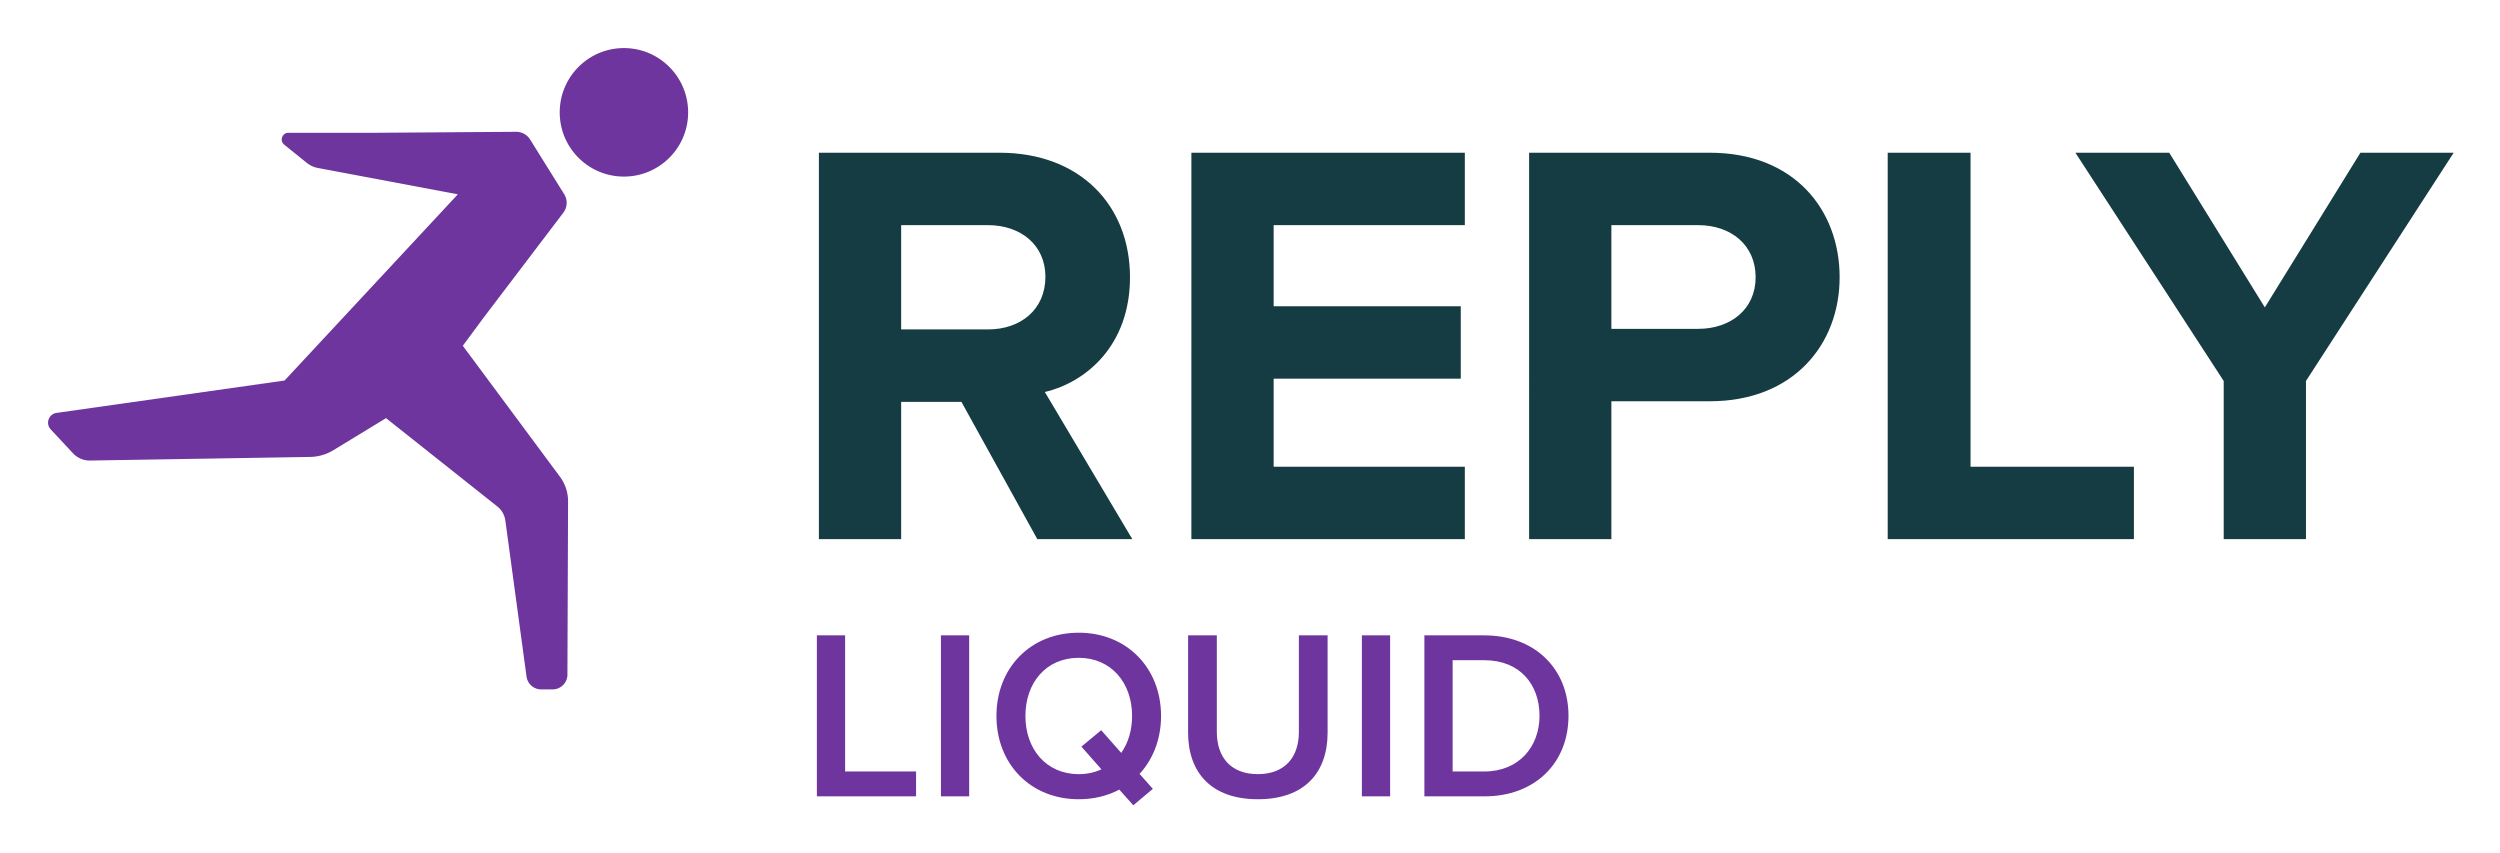
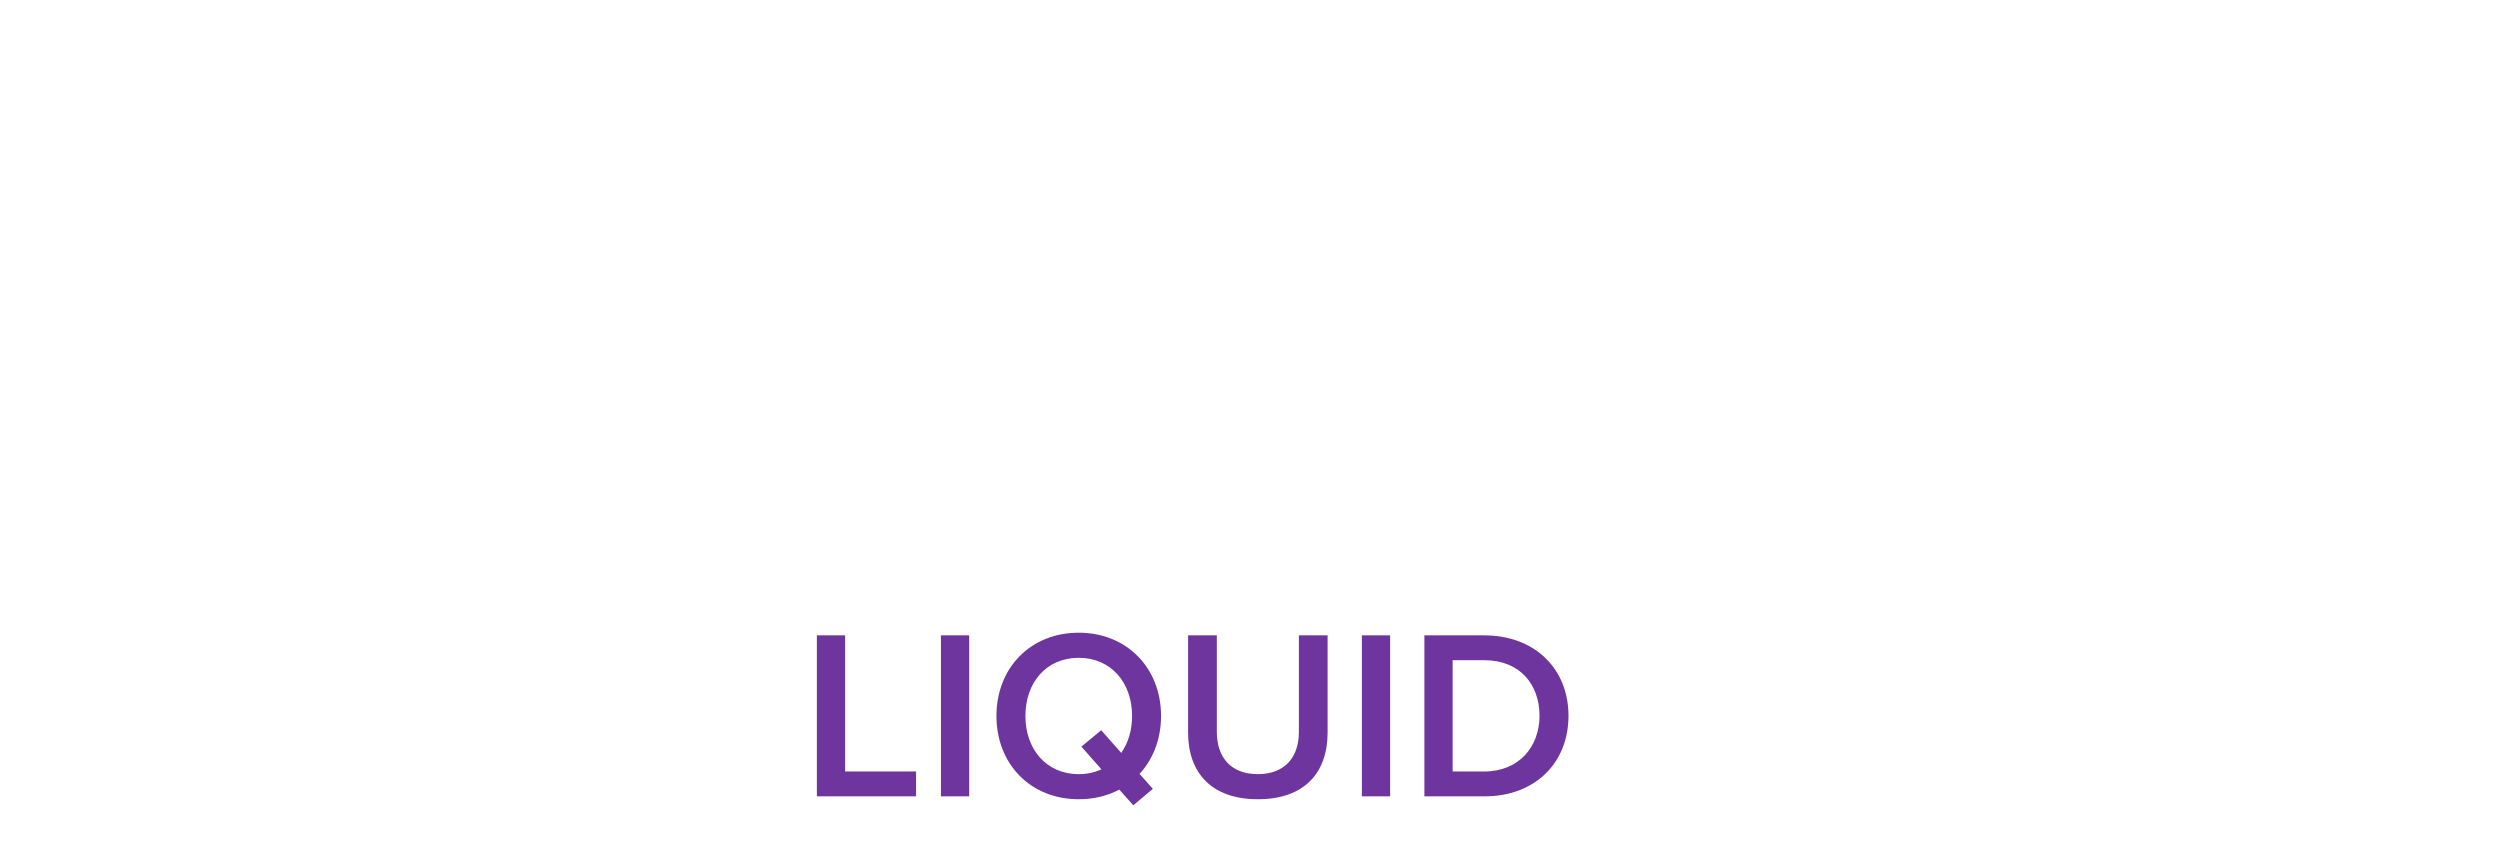
<svg xmlns="http://www.w3.org/2000/svg" role="img" viewBox="-16.36 -16.36 850.72 290.22">
  <title>Liquid Reply (KCSP) logo</title>
-   <path fill="#6d359d" d="M195.955.005c-12.081 0-21.846 9.793-21.846 21.887 0 12.057 9.765 21.835 21.846 21.835 12.057 0 21.849-9.778 21.849-21.835 0-12.094-9.792-21.887-21.849-21.887m-47.92 91.952l27.299-35.936c1.395-1.837 1.511-4.345.291-6.304l-11.594-18.605c-1.024-1.64-2.824-2.632-4.757-2.619l-50.045.349-27.438-.021c-2.148 0-3.103 2.701-1.431 4.049l7.689 6.2a8.4 8.4 0 0 0 3.728 1.72l47.658 8.978-58.953 63.358-77.592 11.022c-2.687.381-3.835 3.627-1.983 5.613l7.578 8.126c1.5 1.608 3.611 2.505 5.809 2.47l74.904-1.23c2.774-.045 5.487-.831 7.857-2.273l17.947-10.929 37.878 30.063c1.492 1.185 2.467 2.9 2.724 4.788l7.21 53.091c.34 2.503 2.477 4.369 5.004 4.369h3.857c2.781 0 5.04-2.25 5.051-5.031l.221-58.917c.011-3.039-.961-6.002-2.775-8.444l-33.048-44.546 6.912-9.342" />
-   <path fill="#153b43" d="M339.38 77.799c0-10.844-8.477-17.545-19.517-17.545h-29.57v35.484h29.57c11.04 0 19.517-6.702 19.517-17.94zm-2.76 89.302l-25.825-46.721h-20.502V167.101h-27.994V35.611h61.508c27.402 0 44.355 17.94 44.355 42.384 0 23.065-14.785 35.682-28.979 39.034l29.769 50.072h-32.331m52.432 0V35.611h93.05V60.255h-65.054v27.599h63.674v24.641h-63.674v29.966h65.054V167.101h-93.05m192.007-89.106c0-11.04-8.477-17.741-19.516-17.741H531.971v35.287h29.573c11.038 0 19.515-6.704 19.515-17.546zm-77.081 89.106V35.611h61.506c28.585 0 44.159 19.321 44.159 42.384 0 22.869-15.77 42.188-44.159 42.188H531.971V167.101h-27.993m122.024 0V35.611h28.191v106.849h55.592V167.101h-83.783m114.337 0v-53.817L689.872 35.611h31.937l32.527 52.636 32.527-52.636h31.739l-50.271 77.673V167.101h-27.993" />
  <path fill="#6d359d" d="M261.611 254.629V199.847h9.609v46.322h24.146v8.46h-33.755m42.218 0V199.847h9.609v54.781h-9.609m54.616-9.199l-6.816-7.72 6.734-5.585 6.817 7.72c2.381-3.367 3.696-7.72 3.696-12.566 0-11.334-7.146-19.793-18.152-19.793-11.088 0-18.15 8.459-18.15 19.793 0 11.253 7.062 19.794 18.15 19.794 2.876 0 5.421-.574 7.72-1.643zm-35.726-18.152c0-16.343 11.58-28.335 28.006-28.335 16.344 0 28.007 11.992 28.007 28.335 0 7.885-2.711 14.703-7.309 19.712l4.517 5.094-6.653 5.584-4.764-5.338c-4.024 2.136-8.705 3.285-13.798 3.285-16.426 0-28.006-11.99-28.006-28.336m65.217 5.668v-33.099h9.773v32.852c0 8.707 4.845 14.373 13.961 14.373 9.117 0 13.962-5.667 13.962-14.373V199.847h9.774v33.099c0 13.552-7.802 22.668-23.737 22.668-15.85 0-23.734-9.116-23.734-22.668m59.136 21.682V199.847h9.609v54.781h-9.609m60.449-27.432c0-10.513-6.571-18.89-18.726-18.89h-10.841v37.862h10.76c11.908 0 18.808-8.541 18.808-18.972zm-39.176 27.432V199.847h20.369c17.165 0 28.663 11.335 28.663 27.35 0 16.18-11.498 27.432-28.582 27.432h-20.45" />
</svg>